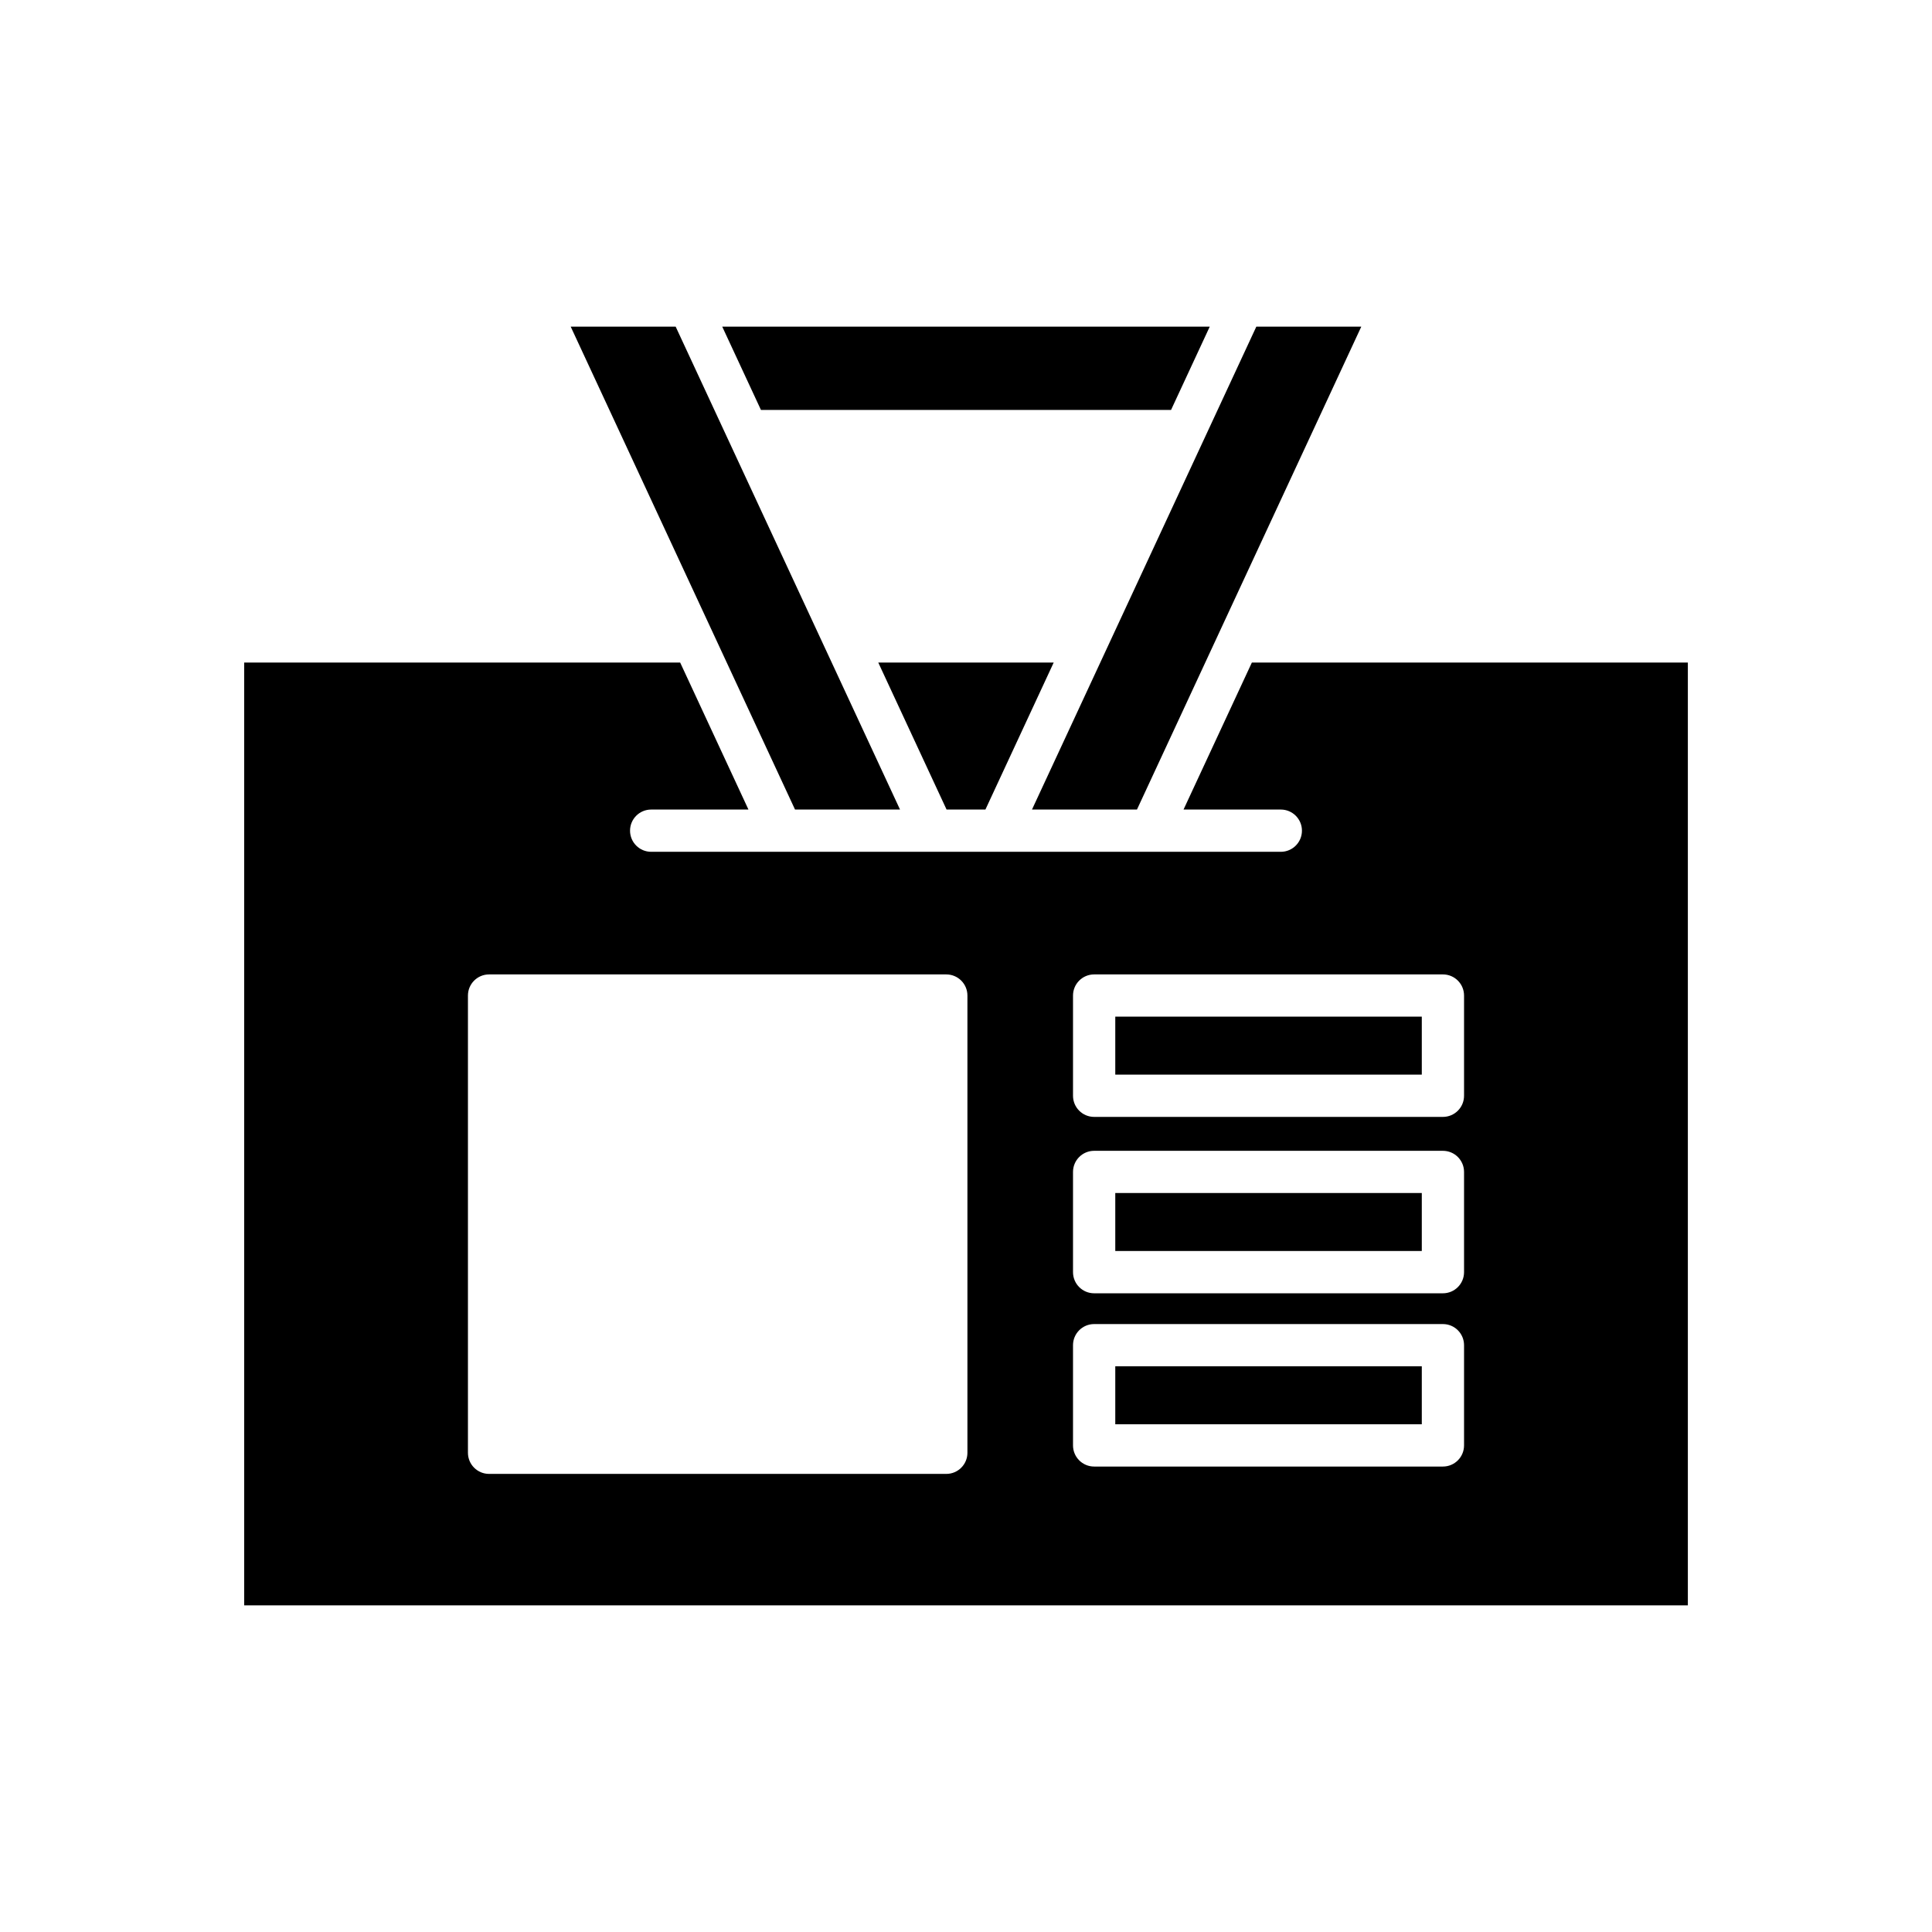
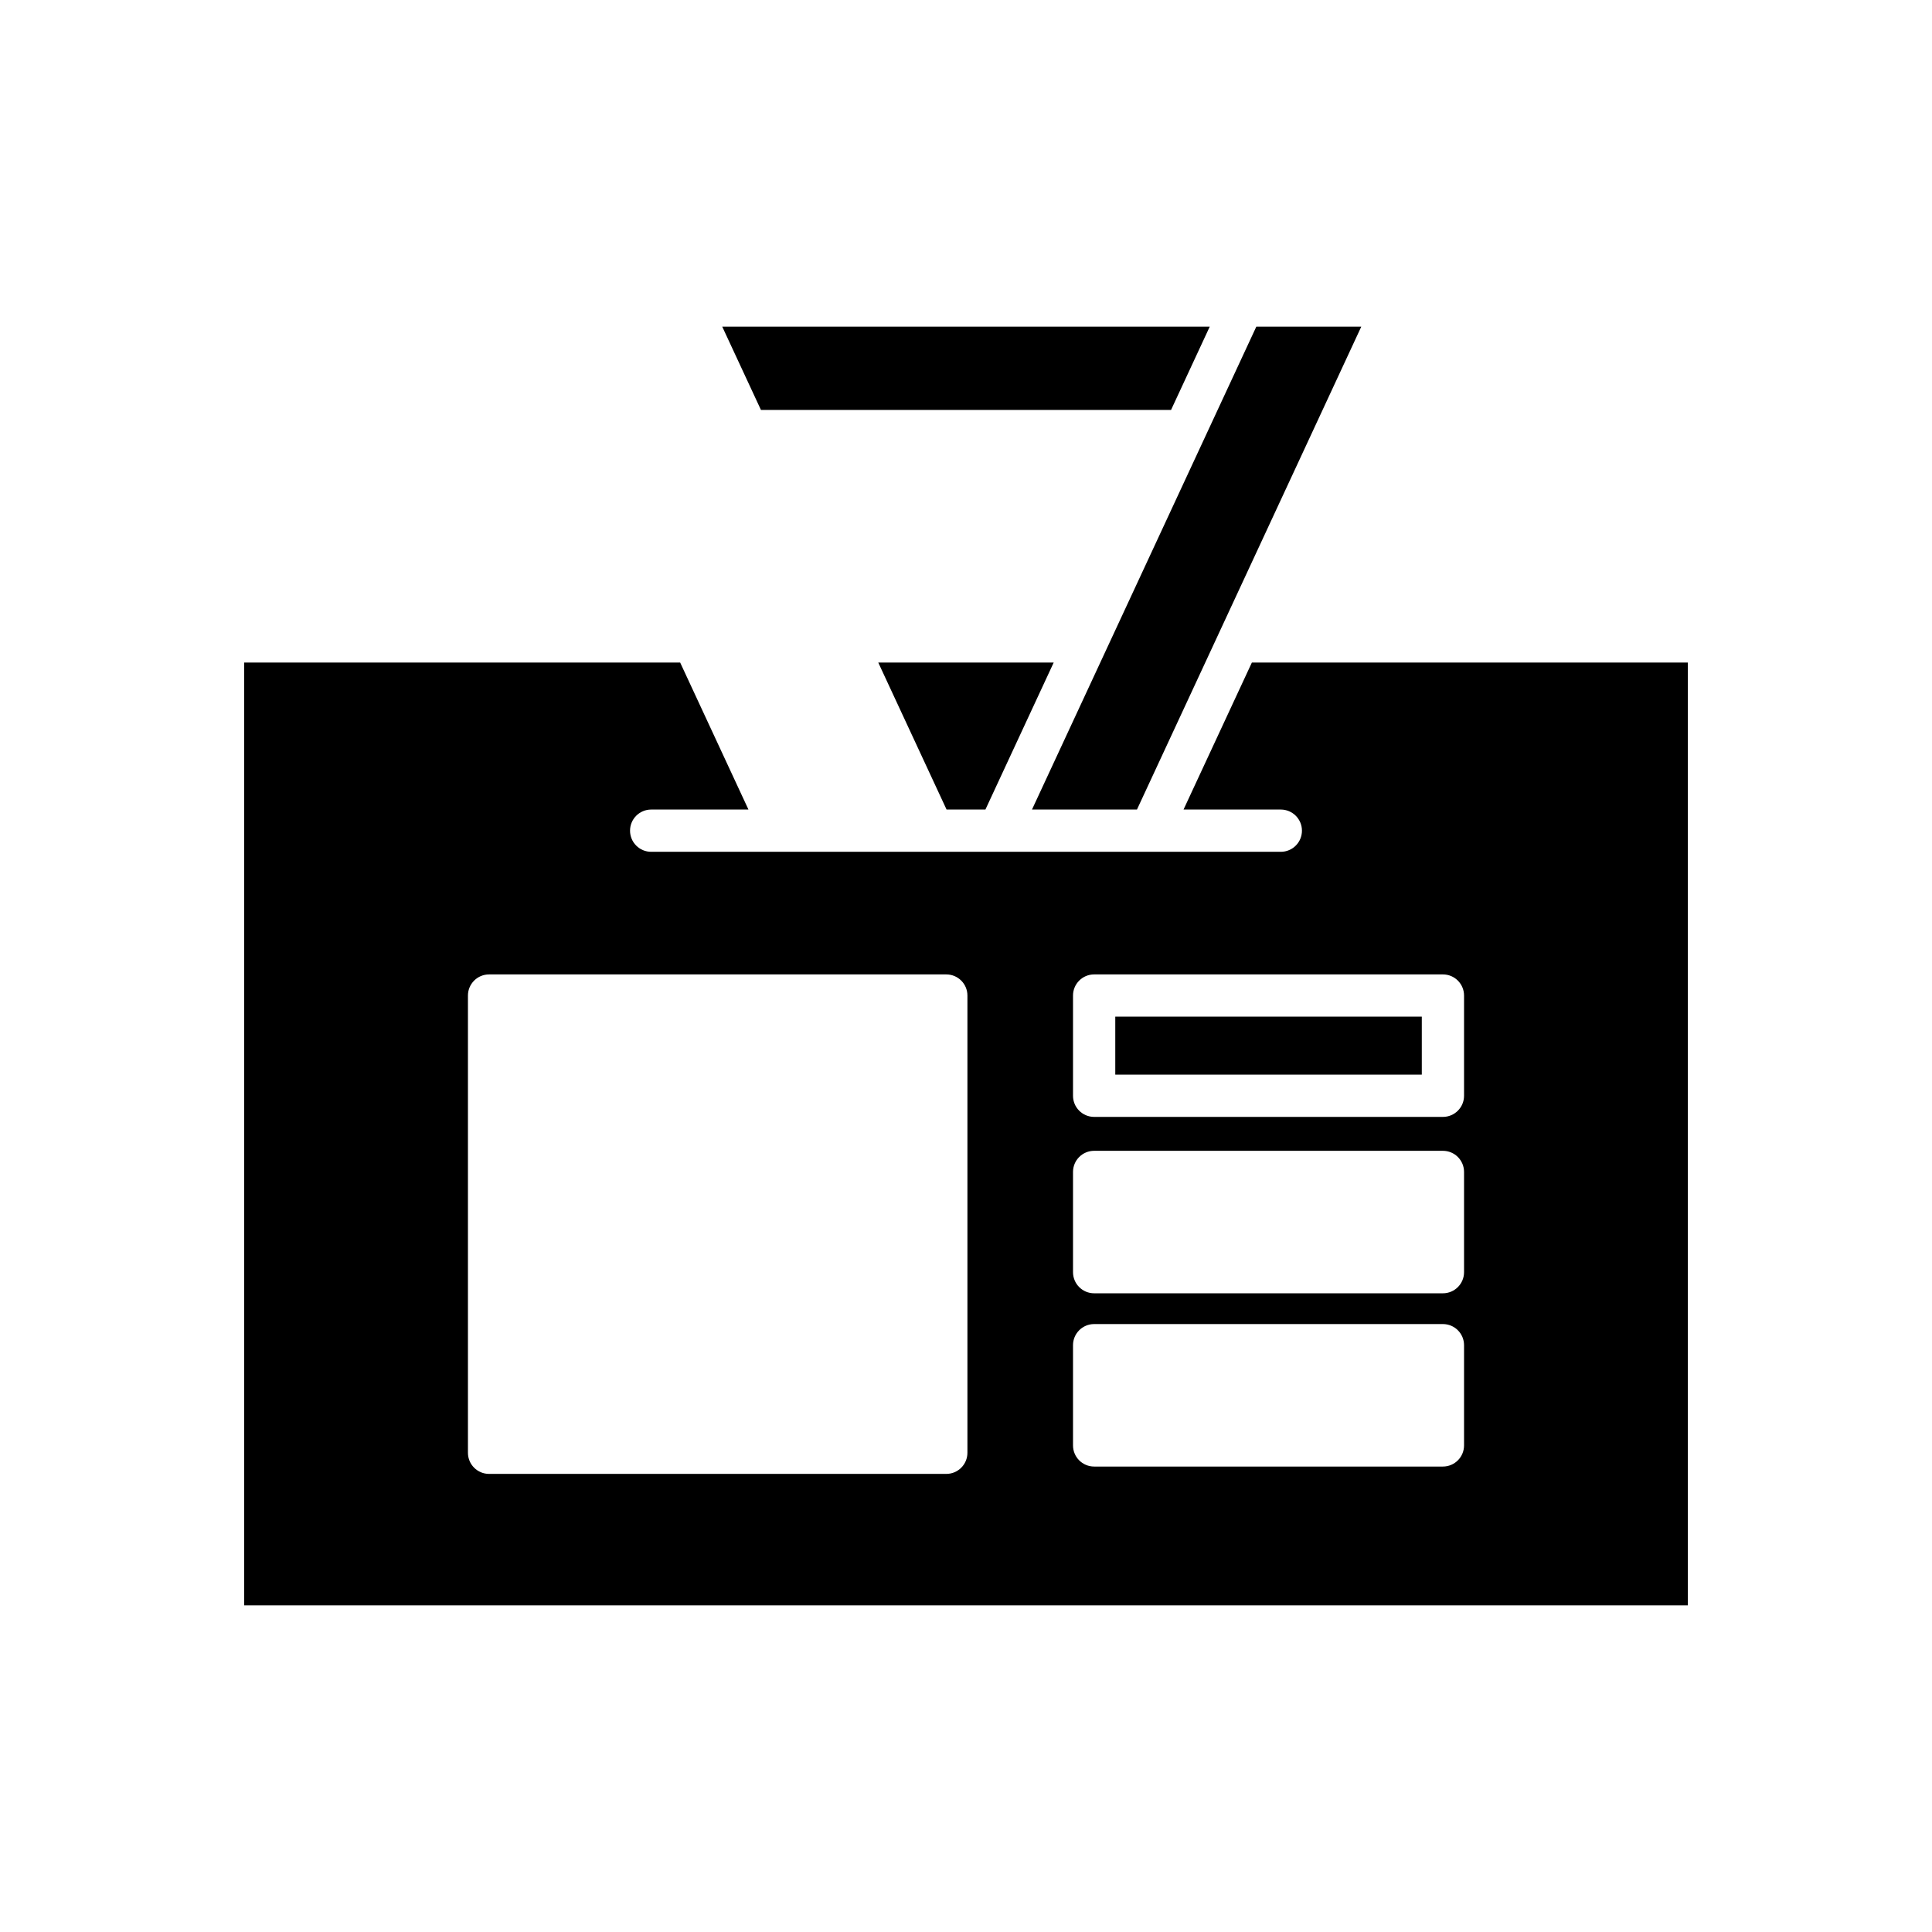
<svg xmlns="http://www.w3.org/2000/svg" fill="#000000" width="800px" height="800px" version="1.1" viewBox="144 144 512 512">
  <g>
    <path d="m467.02 311.8v-0.004l37.734-81.23h-27.816l-59.449 127.97h27.82z" />
    <path d="m394.85 358.54h10.297l18.098-38.961h-46.496z" />
    <path d="m345.66 252.64h108.68l10.258-22.082h-129.2z" />
-     <path d="m295.24 230.56 59.445 127.97h27.824l-19.684-42.371-0.012-0.02-39.758-85.582z" />
-     <path d="m439.56 506.08h81.23v15.367h-81.23z" />
-     <path d="m439.56 460.16h81.23v15.367h-81.23z" />
+     <path d="m439.56 506.08h81.23h-81.23z" />
    <path d="m439.56 413.42h81.23v15.367h-81.23z" />
    <path d="m457.65 358.54h25.781c3.09 0 5.598 2.504 5.598 5.598s-2.508 5.598-5.598 5.598h-132.11-0.016-34.738c-3.09 0-5.598-2.504-5.598-5.598s2.508-5.598 5.598-5.598h25.781l-18.098-38.961h-115.54v249.86h382.59v-249.86h-115.54zm-57.273 170.46c0 3.094-2.508 5.598-5.598 5.598h-121.17c-3.09 0-5.598-2.504-5.598-5.598v-121.17c0-3.094 2.508-5.598 5.598-5.598h121.17c3.09 0 5.598 2.504 5.598 5.598zm131.61-1.949c0 3.094-2.508 5.598-5.598 5.598h-92.43c-3.09 0-5.598-2.504-5.598-5.598v-26.562c0-3.094 2.508-5.598 5.598-5.598h92.43c3.09 0 5.598 2.504 5.598 5.598zm0-45.914c0 3.094-2.508 5.598-5.598 5.598h-92.43c-3.09 0-5.598-2.504-5.598-5.598v-26.562c0-3.094 2.508-5.598 5.598-5.598h92.43c3.09 0 5.598 2.504 5.598 5.598zm0-73.309v26.562c0 3.094-2.508 5.598-5.598 5.598h-92.43c-3.09 0-5.598-2.504-5.598-5.598v-26.562c0-3.094 2.508-5.598 5.598-5.598h92.43c3.09 0 5.598 2.504 5.598 5.598z" />
  </g>
</svg>